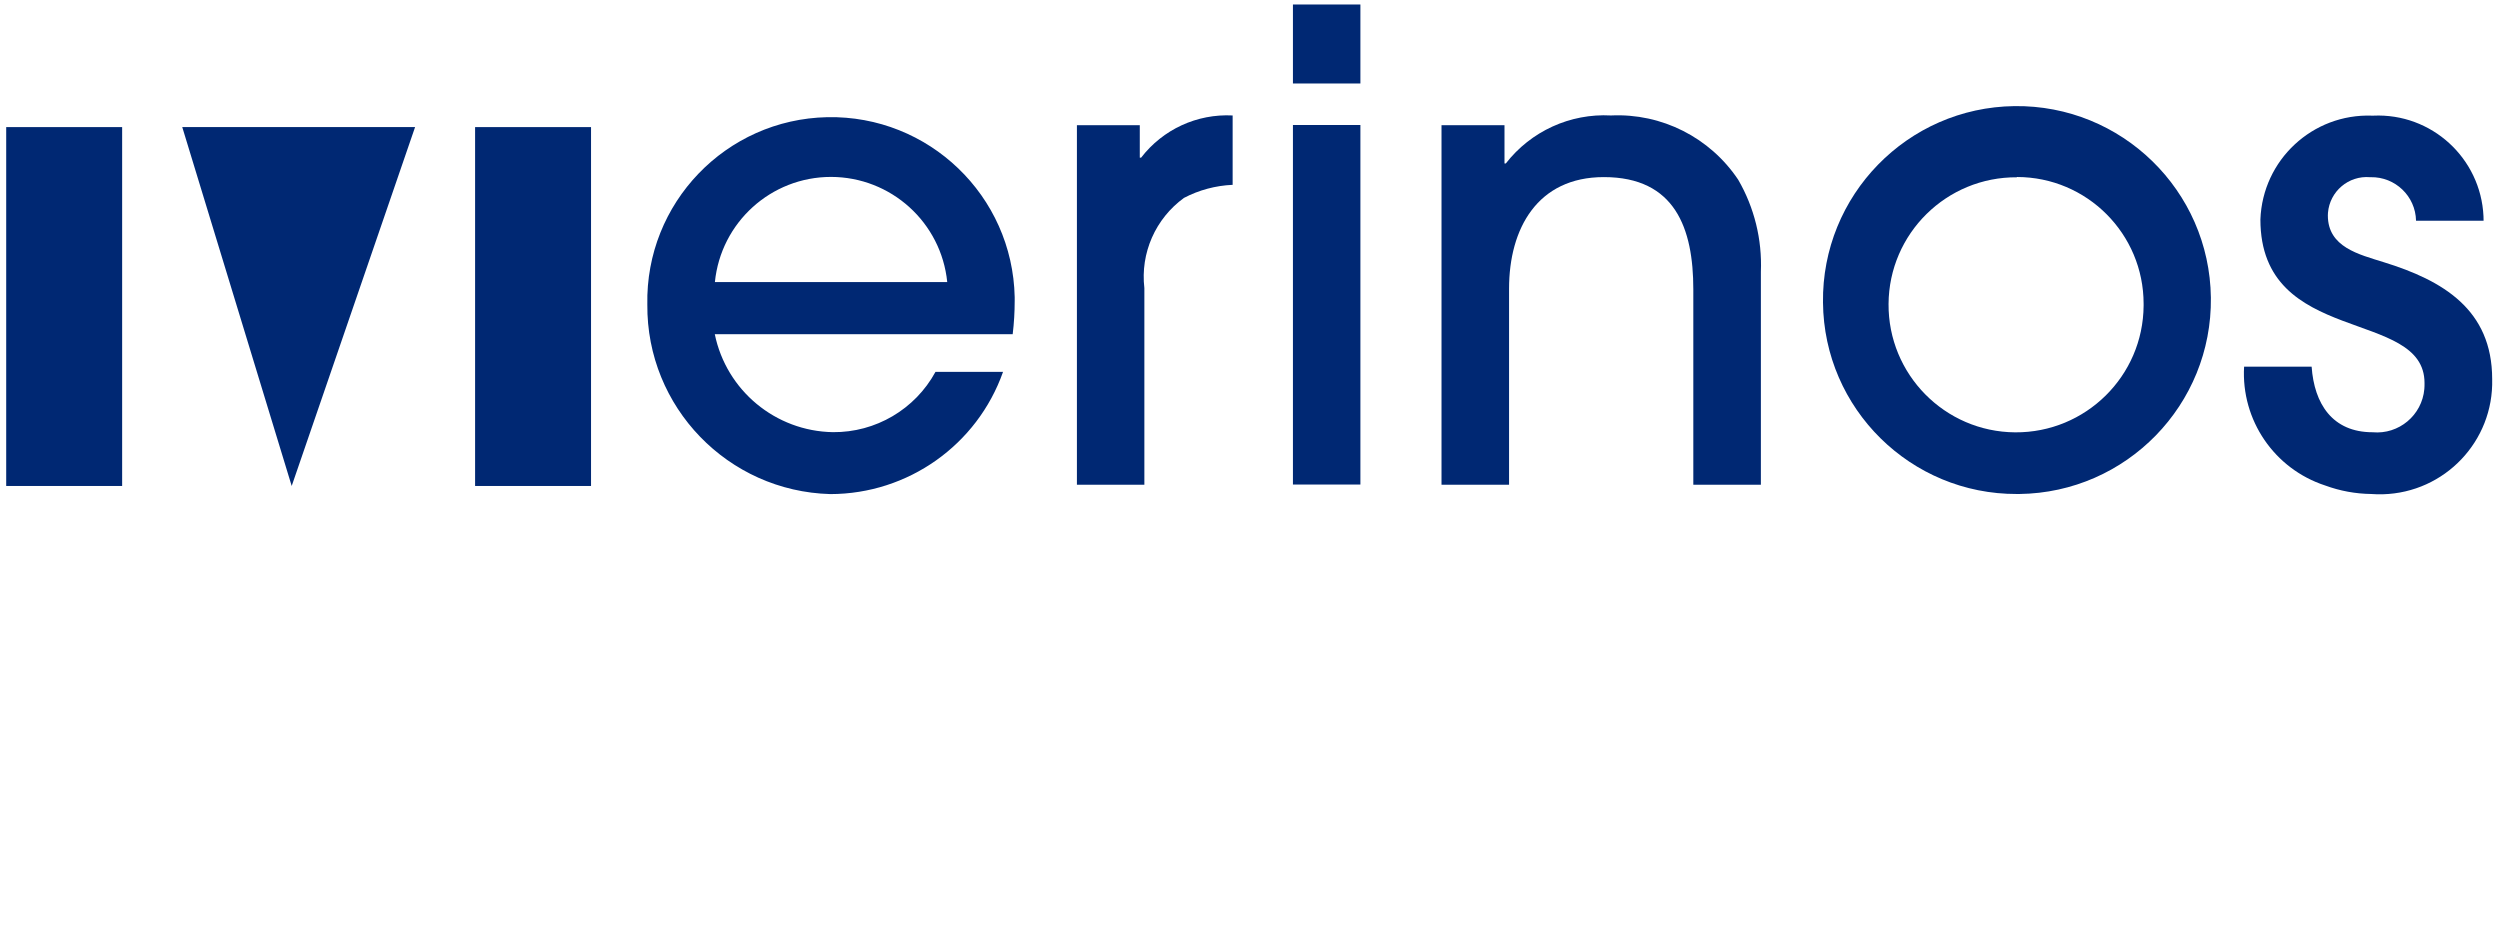
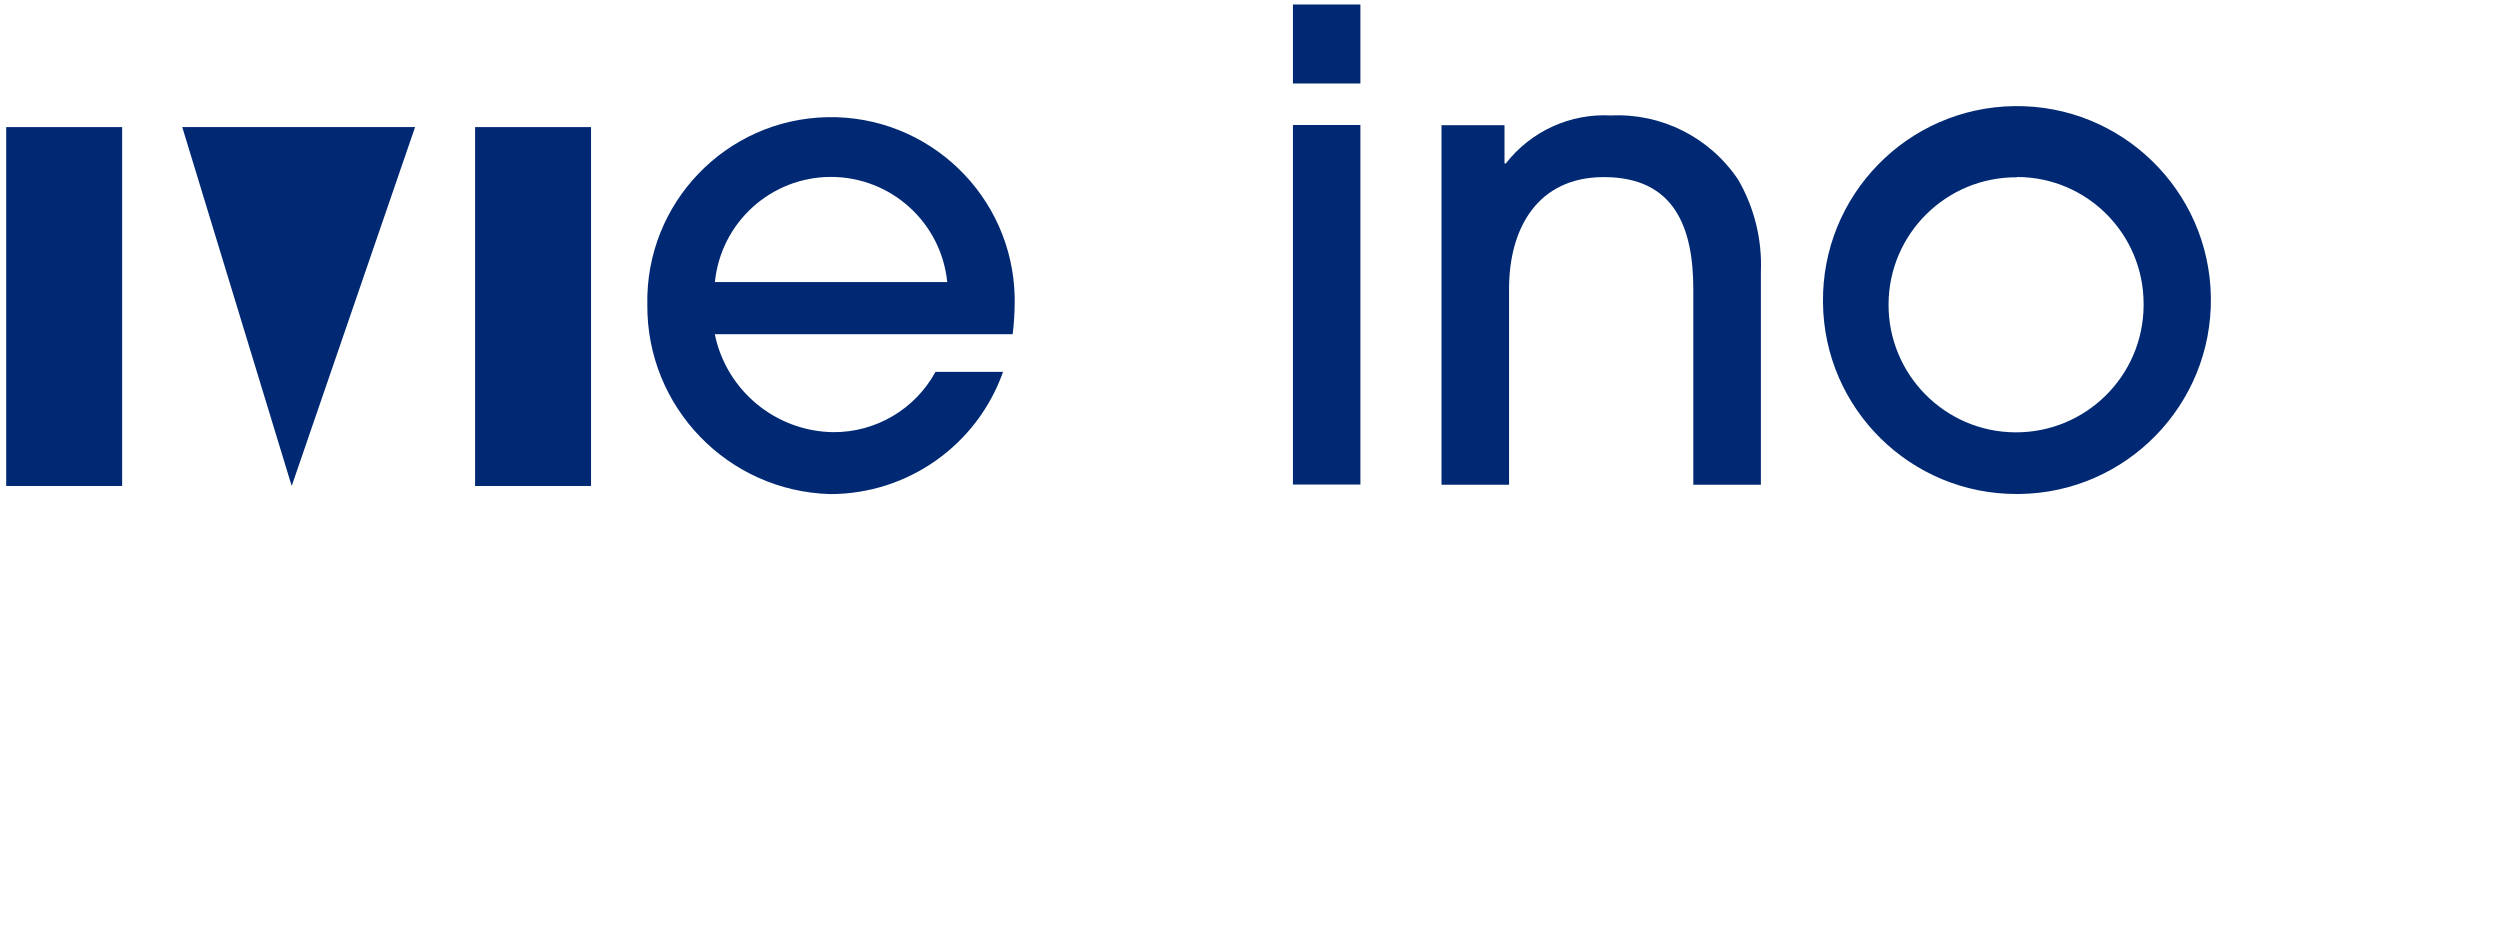
<svg xmlns="http://www.w3.org/2000/svg" width="162" height="60" viewBox="0 0 162 60" fill="none">
  <g id="LOGOTYPE+DRAPEAU_RVB 1" clip-path="url(#clip0_3519_857)">
    <g id="MERINOS">
      <g id="merinos">
        <path id="TracÃ© 66953" d="M65.622 21.654H46.318C47.067 25.302 50.251 27.942 53.973 28.004C56.737 28.029 59.297 26.526 60.62 24.096H64.998C63.322 28.838 58.839 32.011 53.806 32.017C47.166 31.837 41.891 26.378 41.947 19.737C41.817 13.164 47.036 7.729 53.608 7.593C60.181 7.463 65.616 12.682 65.752 19.255C65.752 19.335 65.752 19.415 65.752 19.496C65.752 20.219 65.709 20.942 65.622 21.66V21.654ZM53.85 11.464C49.967 11.464 46.714 14.407 46.325 18.278H61.381C60.991 14.413 57.739 11.47 53.85 11.464Z" fill="#002873" />
-         <path id="TracÃ© 66954" d="M76.721 12.824C74.873 14.166 73.889 16.398 74.155 18.667V31.411H69.784V8.112H73.858V10.215H73.945C75.355 8.384 77.568 7.364 79.875 7.482V11.977C78.774 12.026 77.698 12.311 76.721 12.824Z" fill="#002873" />
        <path id="TracÃ© 66955" d="M83.782 5.41V0.291H88.154V5.41H83.782ZM83.782 31.398V8.1H88.154V31.398H83.782Z" fill="#002873" />
        <path id="TracÃ© 66956" d="M109.727 31.411V18.754C109.727 14.803 108.552 11.476 103.927 11.476C99.636 11.476 97.787 14.796 97.787 18.71V31.411H93.41V8.112H97.491V10.592H97.577C99.203 8.502 101.745 7.339 104.391 7.482C107.681 7.327 110.803 8.91 112.633 11.643C113.684 13.455 114.191 15.526 114.105 17.616V31.411H109.733H109.727Z" fill="#002873" />
        <path id="TracÃ© 66957" d="M130.701 32.011C123.813 32.035 118.192 26.489 118.13 19.601C118.044 12.663 123.596 6.962 130.54 6.876C137.477 6.789 143.178 12.342 143.265 19.285C143.351 26.223 137.799 31.924 130.855 32.011C130.8 32.011 130.75 32.011 130.694 32.011H130.701ZM130.701 11.488C126.137 11.457 122.409 15.13 122.378 19.694C122.347 24.257 126.02 27.985 130.583 28.016C135.146 28.047 138.875 24.374 138.906 19.811C138.906 19.768 138.906 19.731 138.906 19.687C138.906 15.155 135.239 11.476 130.701 11.47V11.488Z" fill="#002873" />
-         <path id="TracÃ© 66958" d="M153.659 32.011C152.639 31.998 151.631 31.813 150.672 31.46C147.377 30.384 145.219 27.225 145.417 23.762H149.794C149.961 26.161 151.136 28.01 153.745 28.01C155.446 28.165 156.948 26.909 157.097 25.209C157.109 25.079 157.109 24.949 157.109 24.819C157.109 19.941 146.474 22.464 146.474 14.221C146.616 10.363 149.856 7.352 153.714 7.494C153.739 7.494 153.764 7.494 153.789 7.494C157.56 7.321 160.757 10.246 160.93 14.017C160.93 14.11 160.936 14.209 160.936 14.302H156.559C156.528 12.713 155.211 11.451 153.622 11.482C153.609 11.482 153.591 11.482 153.578 11.482C152.187 11.365 150.969 12.397 150.852 13.789C150.852 13.844 150.845 13.906 150.845 13.962C150.845 16.021 152.861 16.484 154.469 16.991C158.296 18.172 161.493 20.058 161.493 24.566C161.598 28.585 158.42 31.924 154.401 32.029C154.153 32.035 153.9 32.029 153.653 32.011H153.659Z" fill="#002873" />
      </g>
      <g id="M">
        <g id="Groupe 41753">
          <path id="Rectangle 23080" d="M7.915 8.236H0.402V31.491H7.915V8.236Z" fill="#002873" />
          <path id="Rectangle 23081" d="M38.299 8.236H30.786V31.491H38.299V8.236Z" fill="#002873" />
          <path id="TracÃ© 66944" d="M11.81 8.236L18.902 31.491L26.897 8.236H11.81Z" fill="#002873" />
        </g>
      </g>
    </g>
  </g>
</svg>